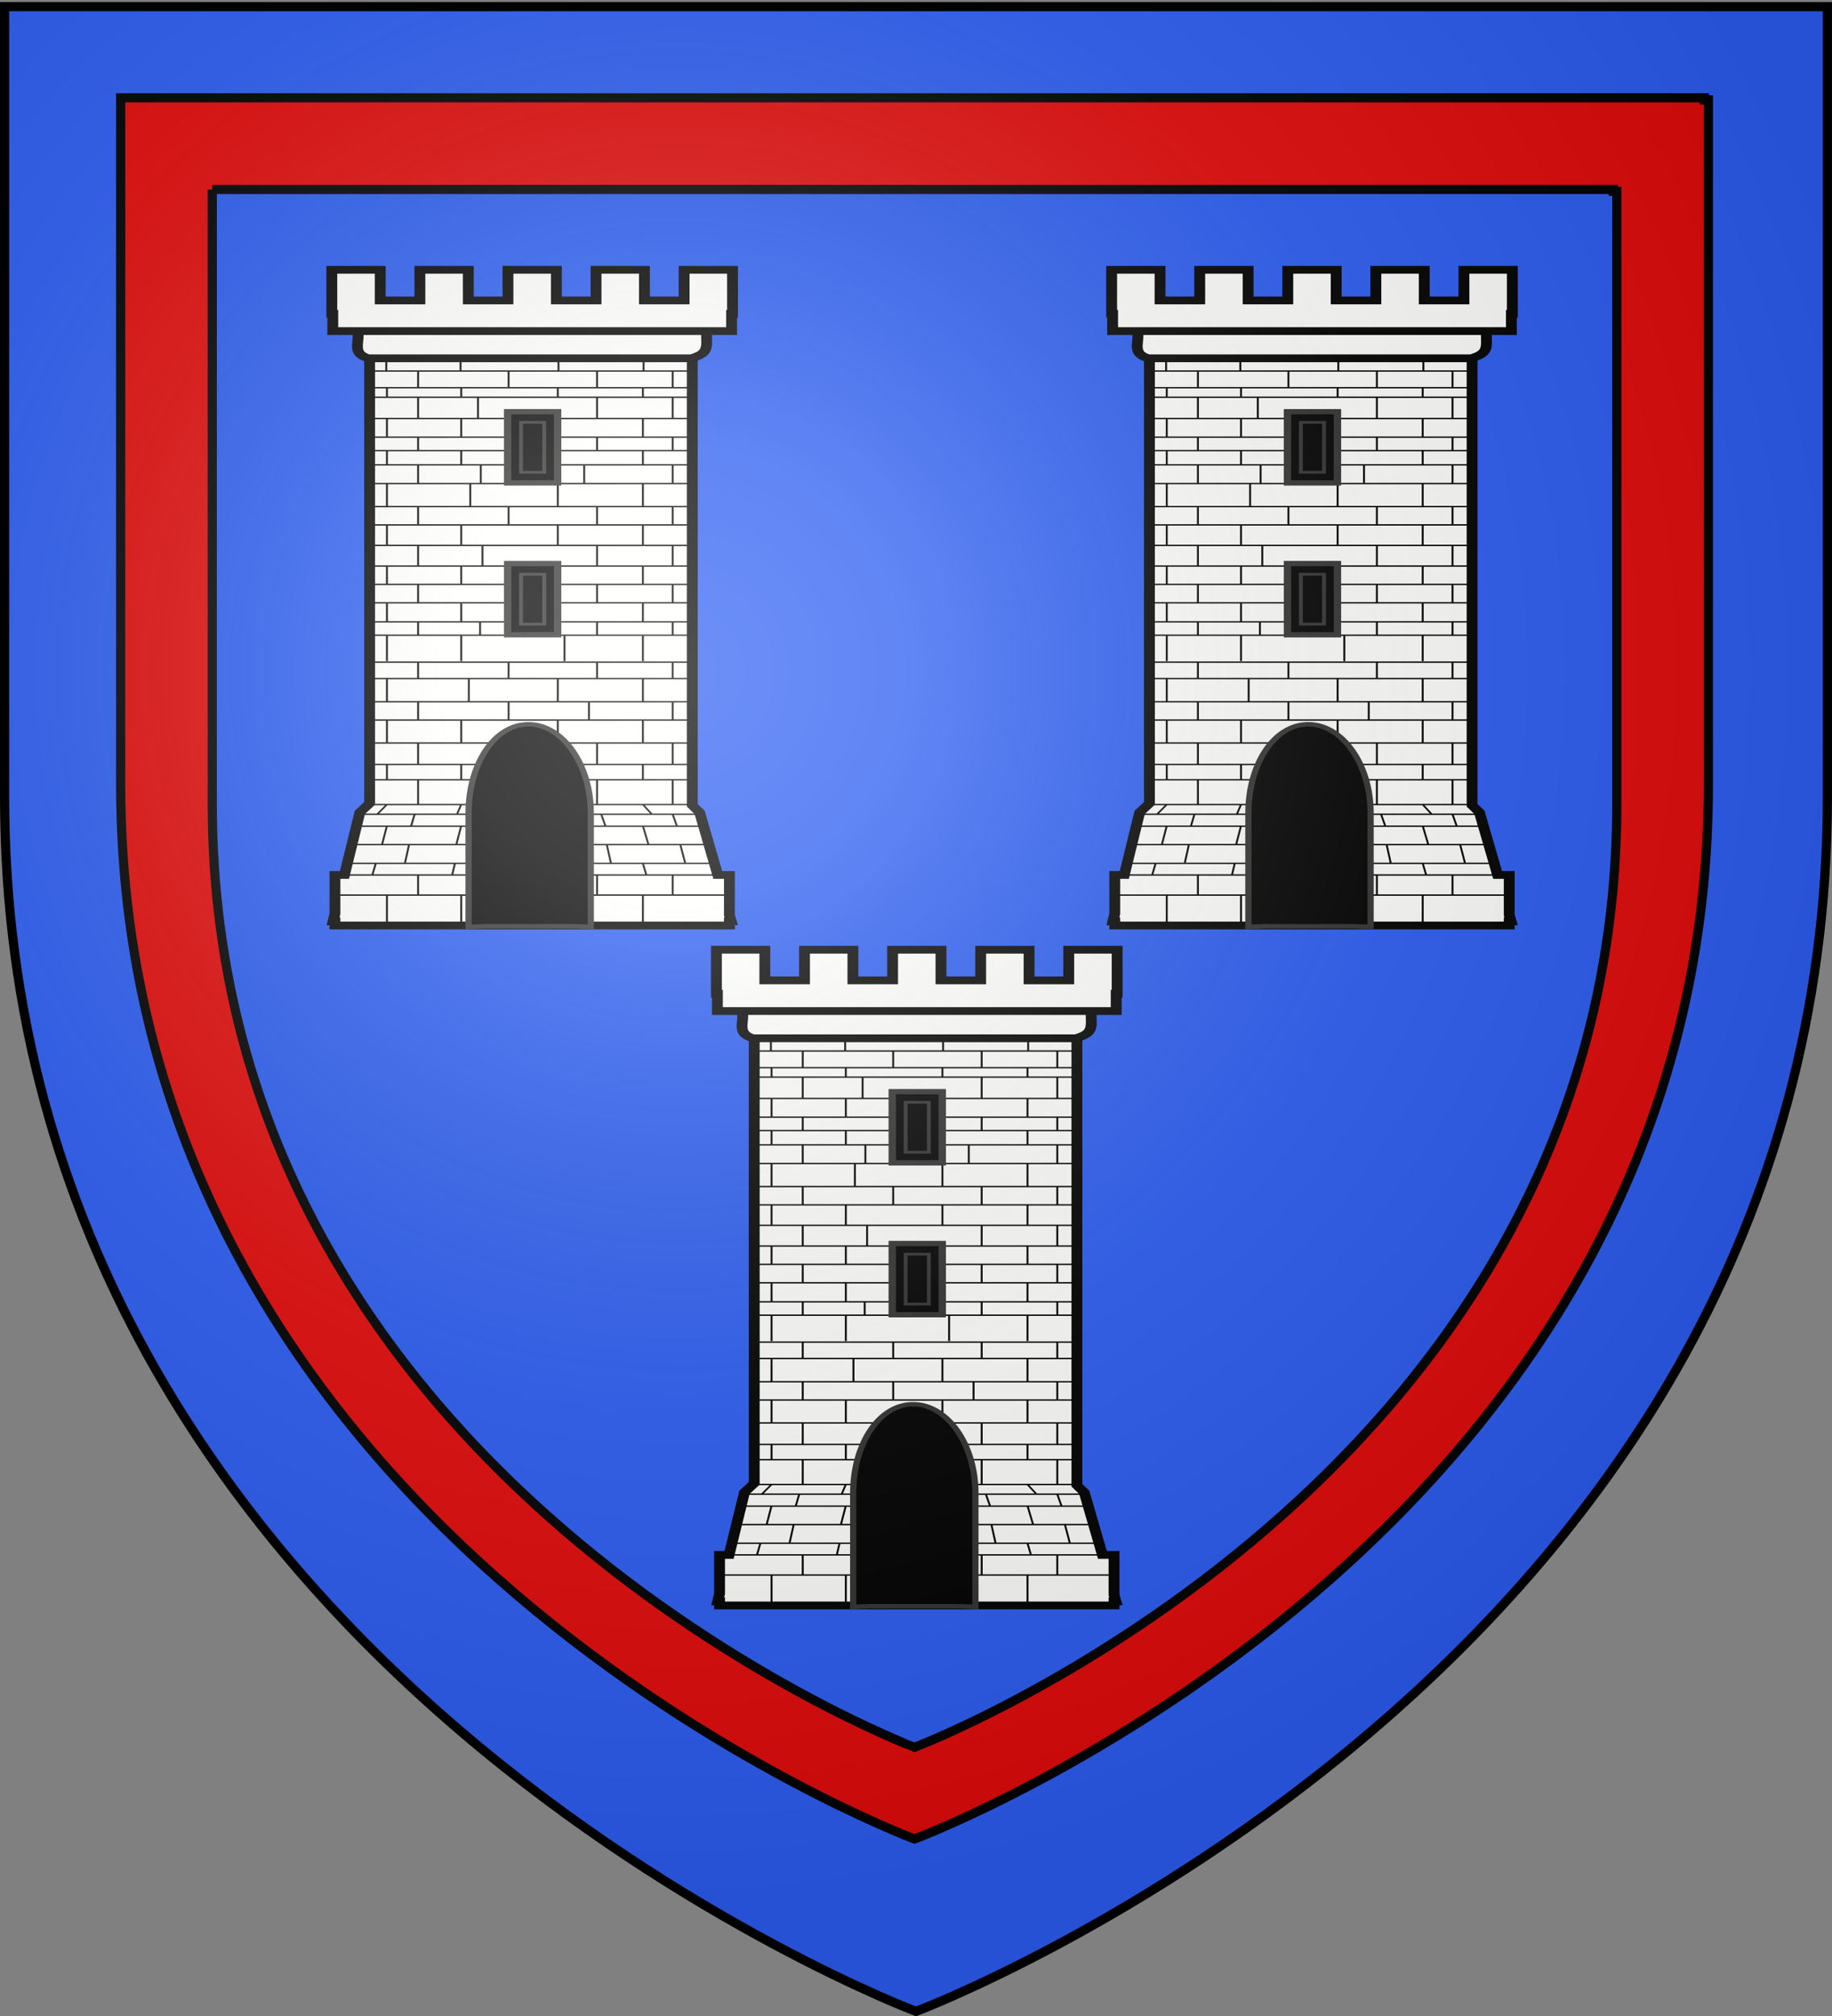
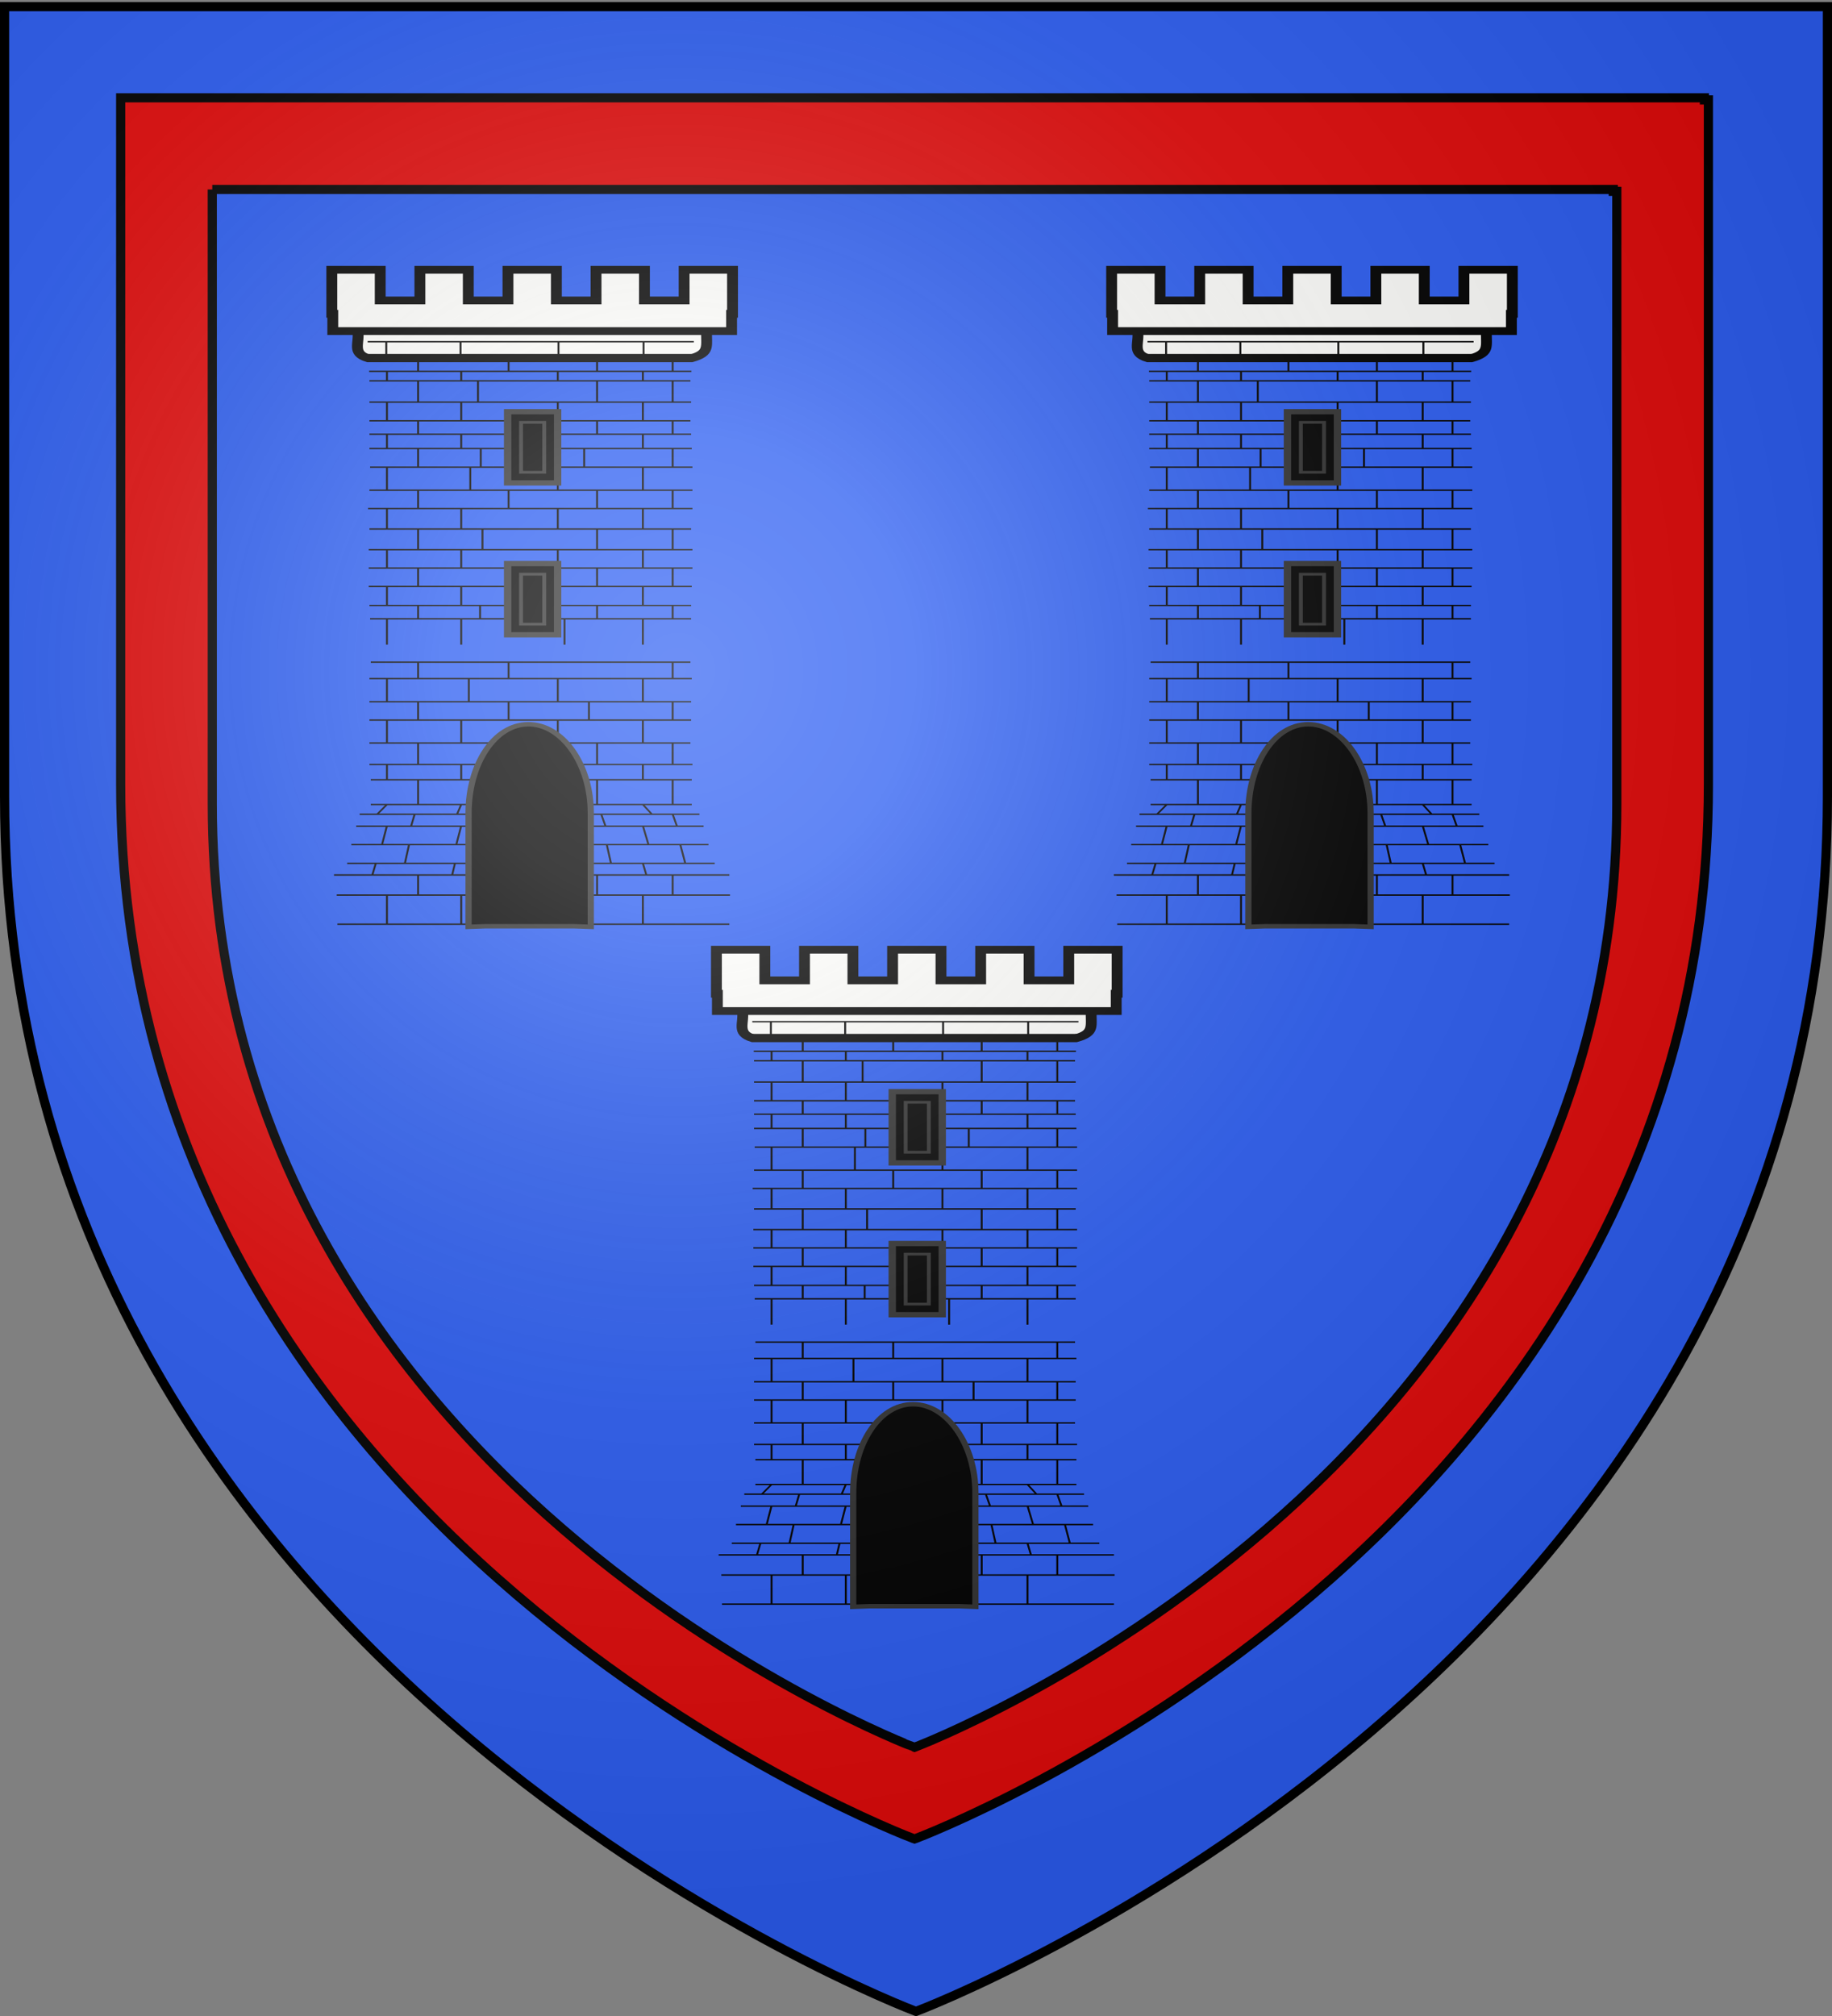
<svg xmlns="http://www.w3.org/2000/svg" xmlns:xlink="http://www.w3.org/1999/xlink" width="600" height="660" version="1.0">
  <rect width="100%" height="100%" fill="#808080" stroke="none" />
  <desc>Flag of Canton of Valais (Wallis)</desc>
  <defs>
    <pattern id="n" width="63.433" height="32.822" patternTransform="translate(706.076 -110.317)" patternUnits="userSpaceOnUse">
-       <path d="M1 16.188V1m45.974 15.188v15.634H15.96V16.188M31.467 1v15.188M1 31.822h61.433M1 16.188h61.433" style="fill:none;fill-opacity:1;fill-rule:evenodd;stroke:#000;stroke-width:2;stroke-linecap:square;stroke-linejoin:miter;stroke-miterlimit:4;stroke-dasharray:none;stroke-opacity:1;display:inline" />
-     </pattern>
+       </pattern>
    <pattern xlink:href="#n" id="o" patternTransform="translate(706.076 -110.317)" />
    <pattern xlink:href="#n" id="p" patternTransform="translate(706.076 -110.317)" />
    <pattern xlink:href="#n" id="q" patternTransform="translate(706.076 -110.317)" />
    <pattern xlink:href="#o" id="u" patternTransform="translate(1455.798 -99.233)" />
    <pattern xlink:href="#p" id="s" patternTransform="translate(1455.798 -99.233)" />
    <pattern xlink:href="#q" id="r" patternTransform="translate(1455.798 -99.233)" />
    <pattern xlink:href="#F" id="E" patternTransform="translate(1455.798 -99.233)" />
    <pattern xlink:href="#G" id="D" patternTransform="translate(1455.798 -99.233)" />
    <pattern xlink:href="#H" id="C" patternTransform="translate(1455.798 -99.233)" />
    <pattern xlink:href="#y" id="F" patternTransform="translate(706.076 -110.317)" />
    <pattern xlink:href="#y" id="G" patternTransform="translate(706.076 -110.317)" />
    <pattern xlink:href="#y" id="H" patternTransform="translate(706.076 -110.317)" />
    <pattern id="y" width="63.433" height="32.822" patternTransform="translate(706.076 -110.317)" patternUnits="userSpaceOnUse">
      <path d="M1 16.188V1m45.974 15.188v15.634H15.96V16.188M31.467 1v15.188M1 31.822h61.433M1 16.188h61.433" style="fill:none;fill-opacity:1;fill-rule:evenodd;stroke:#000;stroke-width:2;stroke-linecap:square;stroke-linejoin:miter;stroke-miterlimit:4;stroke-dasharray:none;stroke-opacity:1;display:inline" />
    </pattern>
    <g id="f">
-       <path id="e" d="M0 0v1h.5z" transform="rotate(18 3.157 -.5)" />
      <use xlink:href="#e" width="810" height="540" transform="scale(-1 1)" />
    </g>
    <g id="g">
      <use xlink:href="#f" width="810" height="540" transform="rotate(72)" />
      <use xlink:href="#f" width="810" height="540" transform="rotate(144)" />
    </g>
    <g id="j">
      <path id="i" d="M0 0v1h.5z" transform="rotate(18 3.157 -.5)" />
      <use xlink:href="#i" width="810" height="540" transform="scale(-1 1)" />
    </g>
    <g id="k">
      <use xlink:href="#j" width="810" height="540" transform="rotate(72)" />
      <use xlink:href="#j" width="810" height="540" transform="rotate(144)" />
    </g>
    <g id="L">
      <path id="K" d="M0 0v1h.5z" transform="rotate(18 3.157 -.5)" />
      <use xlink:href="#K" width="810" height="540" transform="scale(-1 1)" />
    </g>
    <g id="M">
      <use xlink:href="#L" width="810" height="540" transform="rotate(72)" />
      <use xlink:href="#L" width="810" height="540" transform="rotate(144)" />
    </g>
    <radialGradient xlink:href="#a" id="X" cx="221.445" cy="226.331" r="300" fx="221.445" fy="226.331" gradientTransform="matrix(1.353 0 0 1.349 -77.63 -85.747)" gradientUnits="userSpaceOnUse" />
    <linearGradient id="a">
      <stop offset="0" style="stop-color:white;stop-opacity:.314" />
      <stop offset=".19" style="stop-color:white;stop-opacity:.251" />
      <stop offset=".6" style="stop-color:#6b6b6b;stop-opacity:.125" />
      <stop offset="1" style="stop-color:black;stop-opacity:.125" />
    </linearGradient>
  </defs>
  <g style="display:inline">
    <path d="M300 658.5s298.5-112.32 298.5-397.772V2.176H1.5v258.552C1.5 546.18 300 658.5 300 658.5" style="fill:#2b5df2;fill-opacity:1;fill-rule:evenodd;stroke:none;stroke-width:1px;stroke-linecap:butt;stroke-linejoin:miter;stroke-opacity:1" />
    <g style="display:inline;stroke:#000;stroke-opacity:1;stroke-width:3;stroke-miterlimit:4;stroke-dasharray:none">
      <path d="M41.75 29.496v224.781c0 247.652 259.532 345.063 259.532 345.063l.469.156.468-.156s259.532-97.41 259.532-345.063V30.184h-1.313v-.688H41.751zm30 30h458.844v.625h1.157v200.5c0 221.584-229.594 308.719-229.594 308.719l-.406.156-.407-.156S71.751 482.205 71.751 260.62V59.496z" style="fill:#e20909;fill-opacity:1;fill-rule:evenodd;stroke:#000;stroke-opacity:1;stroke-width:3;stroke-miterlimit:4;stroke-dasharray:none" transform="translate(-2.23 2.53)" />
    </g>
    <g style="display:inline">
      <g style="display:inline">
        <path d="M0 0h600v660H0z" style="fill:none;stroke:none;display:inline" transform="translate(-27.857 -12.974)" />
      </g>
      <g transform="translate(-678.023 6.103)">
        <g id="W" style="fill:#fffffd;fill-opacity:1;stroke:#000;stroke-opacity:1;display:inline">
-           <path d="M373.779 282.622v172.234l-2.516 3.243-3.971 22.54h-2.457v13.973l-.482 2.739h.482v1.486h101.728v-1.486h.481l-.481-2.311v-14.402h-2.998l-4.688-22.539-1.887-2.544V282.622z" style="fill:#fffffd;fill-opacity:1;stroke:#000;stroke-width:2.8;stroke-miterlimit:4;stroke-opacity:1;stroke-dasharray:none" transform="matrix(1.27 0 0 .909 324.377 -156.557)" />
          <path d="M370.717 284.504h89.964c-.14 5.763 1 8.117-3.947 10.06H373.43c-4.412-1.874-2.126-5.474-2.713-10.06z" style="fill:#fffffd;fill-opacity:1;stroke:#000;stroke-width:2.8;stroke-miterlimit:4;stroke-opacity:1;stroke-dasharray:none" transform="matrix(1.27 0 0 .909 324.377 -156.557)" />
          <path d="M364.03 262.679v15.856h.249v6.226h102.845v-6.226h.243V262.68h-12.484v11.043h-10.23V262.68H432.17v11.043h-10.23V262.68h-12.483v11.043h-10.23V262.68h-12.483v11.043h-10.23V262.68z" style="fill:#fffffd;fill-opacity:1;stroke:#000;stroke-width:2.8;stroke-miterlimit:4;stroke-opacity:1;stroke-dasharray:none" transform="matrix(1.27 0 0 .909 324.377 -156.557)" />
-           <path d="M374.077 403.992h82.433m-82.782 5.905h83.13m-83.13 8.368h82.957m-82.957 6.587h82.957m-82.957 8.258h82.782m-82.782 7.738h83.305m-82.956 5.505h82.782m-82.782 8.918h82.782m-85.647 3.499h87.62m-88.516 4.307h89.592m-90.838 6.634h92.093m-93.174 6.736h94.788m-98.18 4.199h101.952m-101.255 7.238h101.429m-101.255 10.488h101.08m-88.3-43.101-2.51 3.499m2.51 4.157-1.255 6.729m-1.615 6.791-.896 4.199m3.766 7.238v10.488m0-57.524v5.505m0-21.501v8.258m0-23.213v8.368m19.15 37.006-1.075 3.499m1.076 4.157-1.256 6.729m-.358 6.791-.718 4.199m2.332 7.238v10.488m0-57.524v5.505m0-21.501v8.258m1.971-23.213v8.368m-13.086 28.088v8.918m-.896 3.499-.897 4.218m-.538 6.726-1.076 6.733m3.407 4.199v7.238m0-54.774v7.738m0-22.583v6.587m0-20.86v5.905m23.334 36.456v8.918m0 3.499-.718 4.218m-.717 6.726-.897 6.733m2.332 4.199v7.238m0-54.774v7.738m0-22.583v6.587m0-20.86v5.905m34.63 45.374 2.331 3.499m-2.331 4.157 1.434 6.729m-1.434 6.791.896 4.199m-.896 7.238v10.488m0-57.524v5.505m0-21.501v8.258m0-23.213v8.368m-21.94 37.006 1.256 3.499m.18 4.157.717 6.729m.538 6.791.538 4.199m-3.229 7.238v10.488m1.726-57.524v5.505m-1.726-21.501v8.258m0-23.213v8.368m29.627 28.088v8.918m0 3.499 1.077 4.218m.896 6.726 1.27 6.733m-3.243 4.199v7.238m0-54.774v7.738m0-22.583v6.587m0-20.86v5.905m-19.499 36.456v8.918m1.076 3.499 1.076 4.218m.359 6.726 1.076 6.733m-3.587 4.199v7.238m0-54.774v7.738m-2.095-22.583v6.587m2.095-20.86v5.905m-58.708-20.425h82.957m-83.411-94.98h84.113m-84.113 4.646h83.754m-83.377 6.005h83.099m-83.022 3.42h82.782m-82.782 7.673h82.957m-82.957 6.721h82.782m-82.782 4.84h82.957m-82.957 5.14h83.13m-82.956 6.722h83.131m-83.305 8.307h83.305m-83.653 6.592h83.653m-83.305 7.372h82.957m-83.131 7.443h83.48m-83.48 6.61h83.48m-83.48 6.638h83.305m-78.785-88.278v4.74m.174 6.06v3.42m0 7.673v6.721m0 4.84v5.14m0 6.722v8.307m0 6.592v7.372m0 7.443v6.61m0 6.638v6.851m0 4.649v9.464m18.976-109.242v4.74m.175 6.06v3.42m0 7.673v6.721m0 4.84v5.14m2.341 6.722v8.307m-2.341 6.592v7.372m0 7.443v6.61m0 6.638v6.851m0 4.649v9.464m-11.105-104.443-.01 6.001m0 3.42v7.673m0 6.721v4.84m0 5.14v6.722m0 8.307v6.592m0 7.372v7.443m0 6.61v6.638m0 6.851v4.649m23.334-94.98v6.002m-7.891 3.42v7.673m7.891 6.721v4.84m-7.174 5.14v6.722m7.174 8.307v6.592m-6.735 7.372v7.443m6.735 6.61v6.638m-7.353 6.851v4.649m42.157-99.778v4.74m-.174 6.06v3.42m0 7.673v6.721m0 4.84v5.14m0 6.722v8.307m0 6.592v7.372m0 7.443v6.61m0 6.638v6.851m0 4.649v9.464m-21.765-109.242v4.74m-.174 6.06v3.42m0 7.673v6.721m0 4.84v5.14m0 6.722v8.307m0 6.592v7.372m0 7.443v6.61m0 6.638v6.851m1.725 4.649v9.464m27.902-104.443v6.001m0 3.42v7.673m0 6.721v4.84m0 5.14v6.722m0 8.307v6.592m0 7.372v7.443m0 6.61v6.638m0 6.851v4.649m-19.5-94.98v6.002m0 3.42v7.673m0 6.721v4.84m-3.327 5.14v6.722m3.327 8.307v6.592m0 7.372v7.443m0 6.61v6.638m0 6.851v4.649m-58.533.153h82.782" style="fill:#fffffd;fill-opacity:1;fill-rule:evenodd;stroke:#000;stroke-width:.5;stroke-linecap:butt;stroke-linejoin:miter;stroke-miterlimit:4;stroke-opacity:1;stroke-dasharray:none" transform="matrix(1.27 0 0 .909 324.377 -156.557)" />
+           <path d="M374.077 403.992h82.433m-82.782 5.905h83.13m-83.13 8.368h82.957m-82.957 6.587h82.957m-82.957 8.258h82.782m-82.782 7.738h83.305m-82.956 5.505h82.782m-82.782 8.918h82.782m-85.647 3.499h87.62m-88.516 4.307h89.592m-90.838 6.634h92.093m-93.174 6.736h94.788m-98.18 4.199h101.952m-101.255 7.238h101.429m-101.255 10.488h101.08m-88.3-43.101-2.51 3.499m2.51 4.157-1.255 6.729m-1.615 6.791-.896 4.199m3.766 7.238v10.488m0-57.524v5.505m0-21.501v8.258m0-23.213v8.368m19.15 37.006-1.075 3.499m1.076 4.157-1.256 6.729m-.358 6.791-.718 4.199m2.332 7.238v10.488m0-57.524v5.505m0-21.501v8.258m1.971-23.213v8.368m-13.086 28.088v8.918m-.896 3.499-.897 4.218m-.538 6.726-1.076 6.733m3.407 4.199v7.238m0-54.774v7.738m0-22.583v6.587m0-20.86v5.905m23.334 36.456v8.918m0 3.499-.718 4.218m-.717 6.726-.897 6.733m2.332 4.199v7.238m0-54.774v7.738m0-22.583v6.587m0-20.86v5.905m34.63 45.374 2.331 3.499m-2.331 4.157 1.434 6.729m-1.434 6.791.896 4.199m-.896 7.238v10.488m0-57.524v5.505m0-21.501v8.258m0-23.213v8.368m-21.94 37.006 1.256 3.499m.18 4.157.717 6.729m.538 6.791.538 4.199m-3.229 7.238v10.488m1.726-57.524v5.505m-1.726-21.501v8.258m0-23.213v8.368m29.627 28.088v8.918m0 3.499 1.077 4.218m.896 6.726 1.27 6.733m-3.243 4.199v7.238m0-54.774v7.738m0-22.583v6.587m0-20.86v5.905m-19.499 36.456v8.918m1.076 3.499 1.076 4.218m.359 6.726 1.076 6.733m-3.587 4.199v7.238m0-54.774v7.738m-2.095-22.583v6.587m2.095-20.86m-58.708-20.425h82.957m-83.411-94.98h84.113m-84.113 4.646h83.754m-83.377 6.005h83.099m-83.022 3.42h82.782m-82.782 7.673h82.957m-82.957 6.721h82.782m-82.782 4.84h82.957m-82.957 5.14h83.13m-82.956 6.722h83.131m-83.305 8.307h83.305m-83.653 6.592h83.653m-83.305 7.372h82.957m-83.131 7.443h83.48m-83.48 6.61h83.48m-83.48 6.638h83.305m-78.785-88.278v4.74m.174 6.06v3.42m0 7.673v6.721m0 4.84v5.14m0 6.722v8.307m0 6.592v7.372m0 7.443v6.61m0 6.638v6.851m0 4.649v9.464m18.976-109.242v4.74m.175 6.06v3.42m0 7.673v6.721m0 4.84v5.14m2.341 6.722v8.307m-2.341 6.592v7.372m0 7.443v6.61m0 6.638v6.851m0 4.649v9.464m-11.105-104.443-.01 6.001m0 3.42v7.673m0 6.721v4.84m0 5.14v6.722m0 8.307v6.592m0 7.372v7.443m0 6.61v6.638m0 6.851v4.649m23.334-94.98v6.002m-7.891 3.42v7.673m7.891 6.721v4.84m-7.174 5.14v6.722m7.174 8.307v6.592m-6.735 7.372v7.443m6.735 6.61v6.638m-7.353 6.851v4.649m42.157-99.778v4.74m-.174 6.06v3.42m0 7.673v6.721m0 4.84v5.14m0 6.722v8.307m0 6.592v7.372m0 7.443v6.61m0 6.638v6.851m0 4.649v9.464m-21.765-109.242v4.74m-.174 6.06v3.42m0 7.673v6.721m0 4.84v5.14m0 6.722v8.307m0 6.592v7.372m0 7.443v6.61m0 6.638v6.851m1.725 4.649v9.464m27.902-104.443v6.001m0 3.42v7.673m0 6.721v4.84m0 5.14v6.722m0 8.307v6.592m0 7.372v7.443m0 6.61v6.638m0 6.851v4.649m-19.5-94.98v6.002m0 3.42v7.673m0 6.721v4.84m-3.327 5.14v6.722m3.327 8.307v6.592m0 7.372v7.443m0 6.61v6.638m0 6.851v4.649m-58.533.153h82.782" style="fill:#fffffd;fill-opacity:1;fill-rule:evenodd;stroke:#000;stroke-width:.5;stroke-linecap:butt;stroke-linejoin:miter;stroke-miterlimit:4;stroke-opacity:1;stroke-dasharray:none" transform="matrix(1.27 0 0 .909 324.377 -156.557)" />
          <path d="M409.82 314.245v24.75h11.993v-24.75z" style="fill:#000;fill-opacity:1;stroke:#313131;stroke-width:2.8;stroke-miterlimit:4;stroke-opacity:1;stroke-dasharray:none" transform="matrix(1.27 0 0 .909 324.377 -156.557)" />
          <path d="M409.82 314.245v24.75h11.993v-24.75zm3.008 3.382h5.977v17.985h-5.977z" style="fill:#000;fill-opacity:1;stroke:#313131;stroke-width:1;stroke-miterlimit:4;stroke-opacity:1;stroke-dasharray:none" transform="matrix(1.27 0 0 .909 324.377 -156.557)" />
          <path d="M409.82 368.938v24.75h11.993v-24.75z" style="fill:#000;fill-opacity:1;stroke:#313131;stroke-width:2.8;stroke-miterlimit:4;stroke-opacity:1;stroke-dasharray:none" transform="matrix(1.27 0 0 .909 324.377 -156.557)" />
          <path d="M409.82 368.938v24.75h11.993v-24.75zm3.008 3.383h5.977v17.984h-5.977z" style="fill:#000;fill-opacity:1;stroke:#313131;stroke-width:1;stroke-miterlimit:4;stroke-opacity:1;stroke-dasharray:none" transform="matrix(1.27 0 0 .909 324.377 -156.557)" />
          <path d="m430.816 499.329-4.197-.207h-23.124l-4.197.207v-40.976c0-17.657 6.696-31.99 15.435-31.99s16.083 14.333 16.083 31.99z" style="fill:#000;fill-opacity:1;stroke:#313131;stroke-width:1.603;stroke-miterlimit:4;stroke-opacity:1;stroke-dasharray:none" transform="matrix(1.27 0 0 .909 324.377 -156.557)" />
        </g>
        <use xlink:href="#W" width="600" height="660" transform="translate(255.4)" />
        <use xlink:href="#W" width="600" height="660" transform="translate(125.967 222.6)" />
      </g>
    </g>
  </g>
  <path d="M300 658.5s298.5-112.32 298.5-397.772V2.176H1.5v258.552C1.5 546.18 300 658.5 300 658.5" style="opacity:1;fill:url(#X);fill-opacity:1;fill-rule:evenodd;stroke:none;stroke-width:1px;stroke-linecap:butt;stroke-linejoin:miter;stroke-opacity:1" />
  <path d="M300 658.5S1.5 546.18 1.5 260.728V2.176h597v258.552C598.5 546.18 300 658.5 300 658.5z" style="opacity:1;fill:none;fill-opacity:1;fill-rule:evenodd;stroke:#000;stroke-width:3;stroke-linecap:butt;stroke-linejoin:miter;stroke-miterlimit:4;stroke-dasharray:none;stroke-opacity:1" />
</svg>